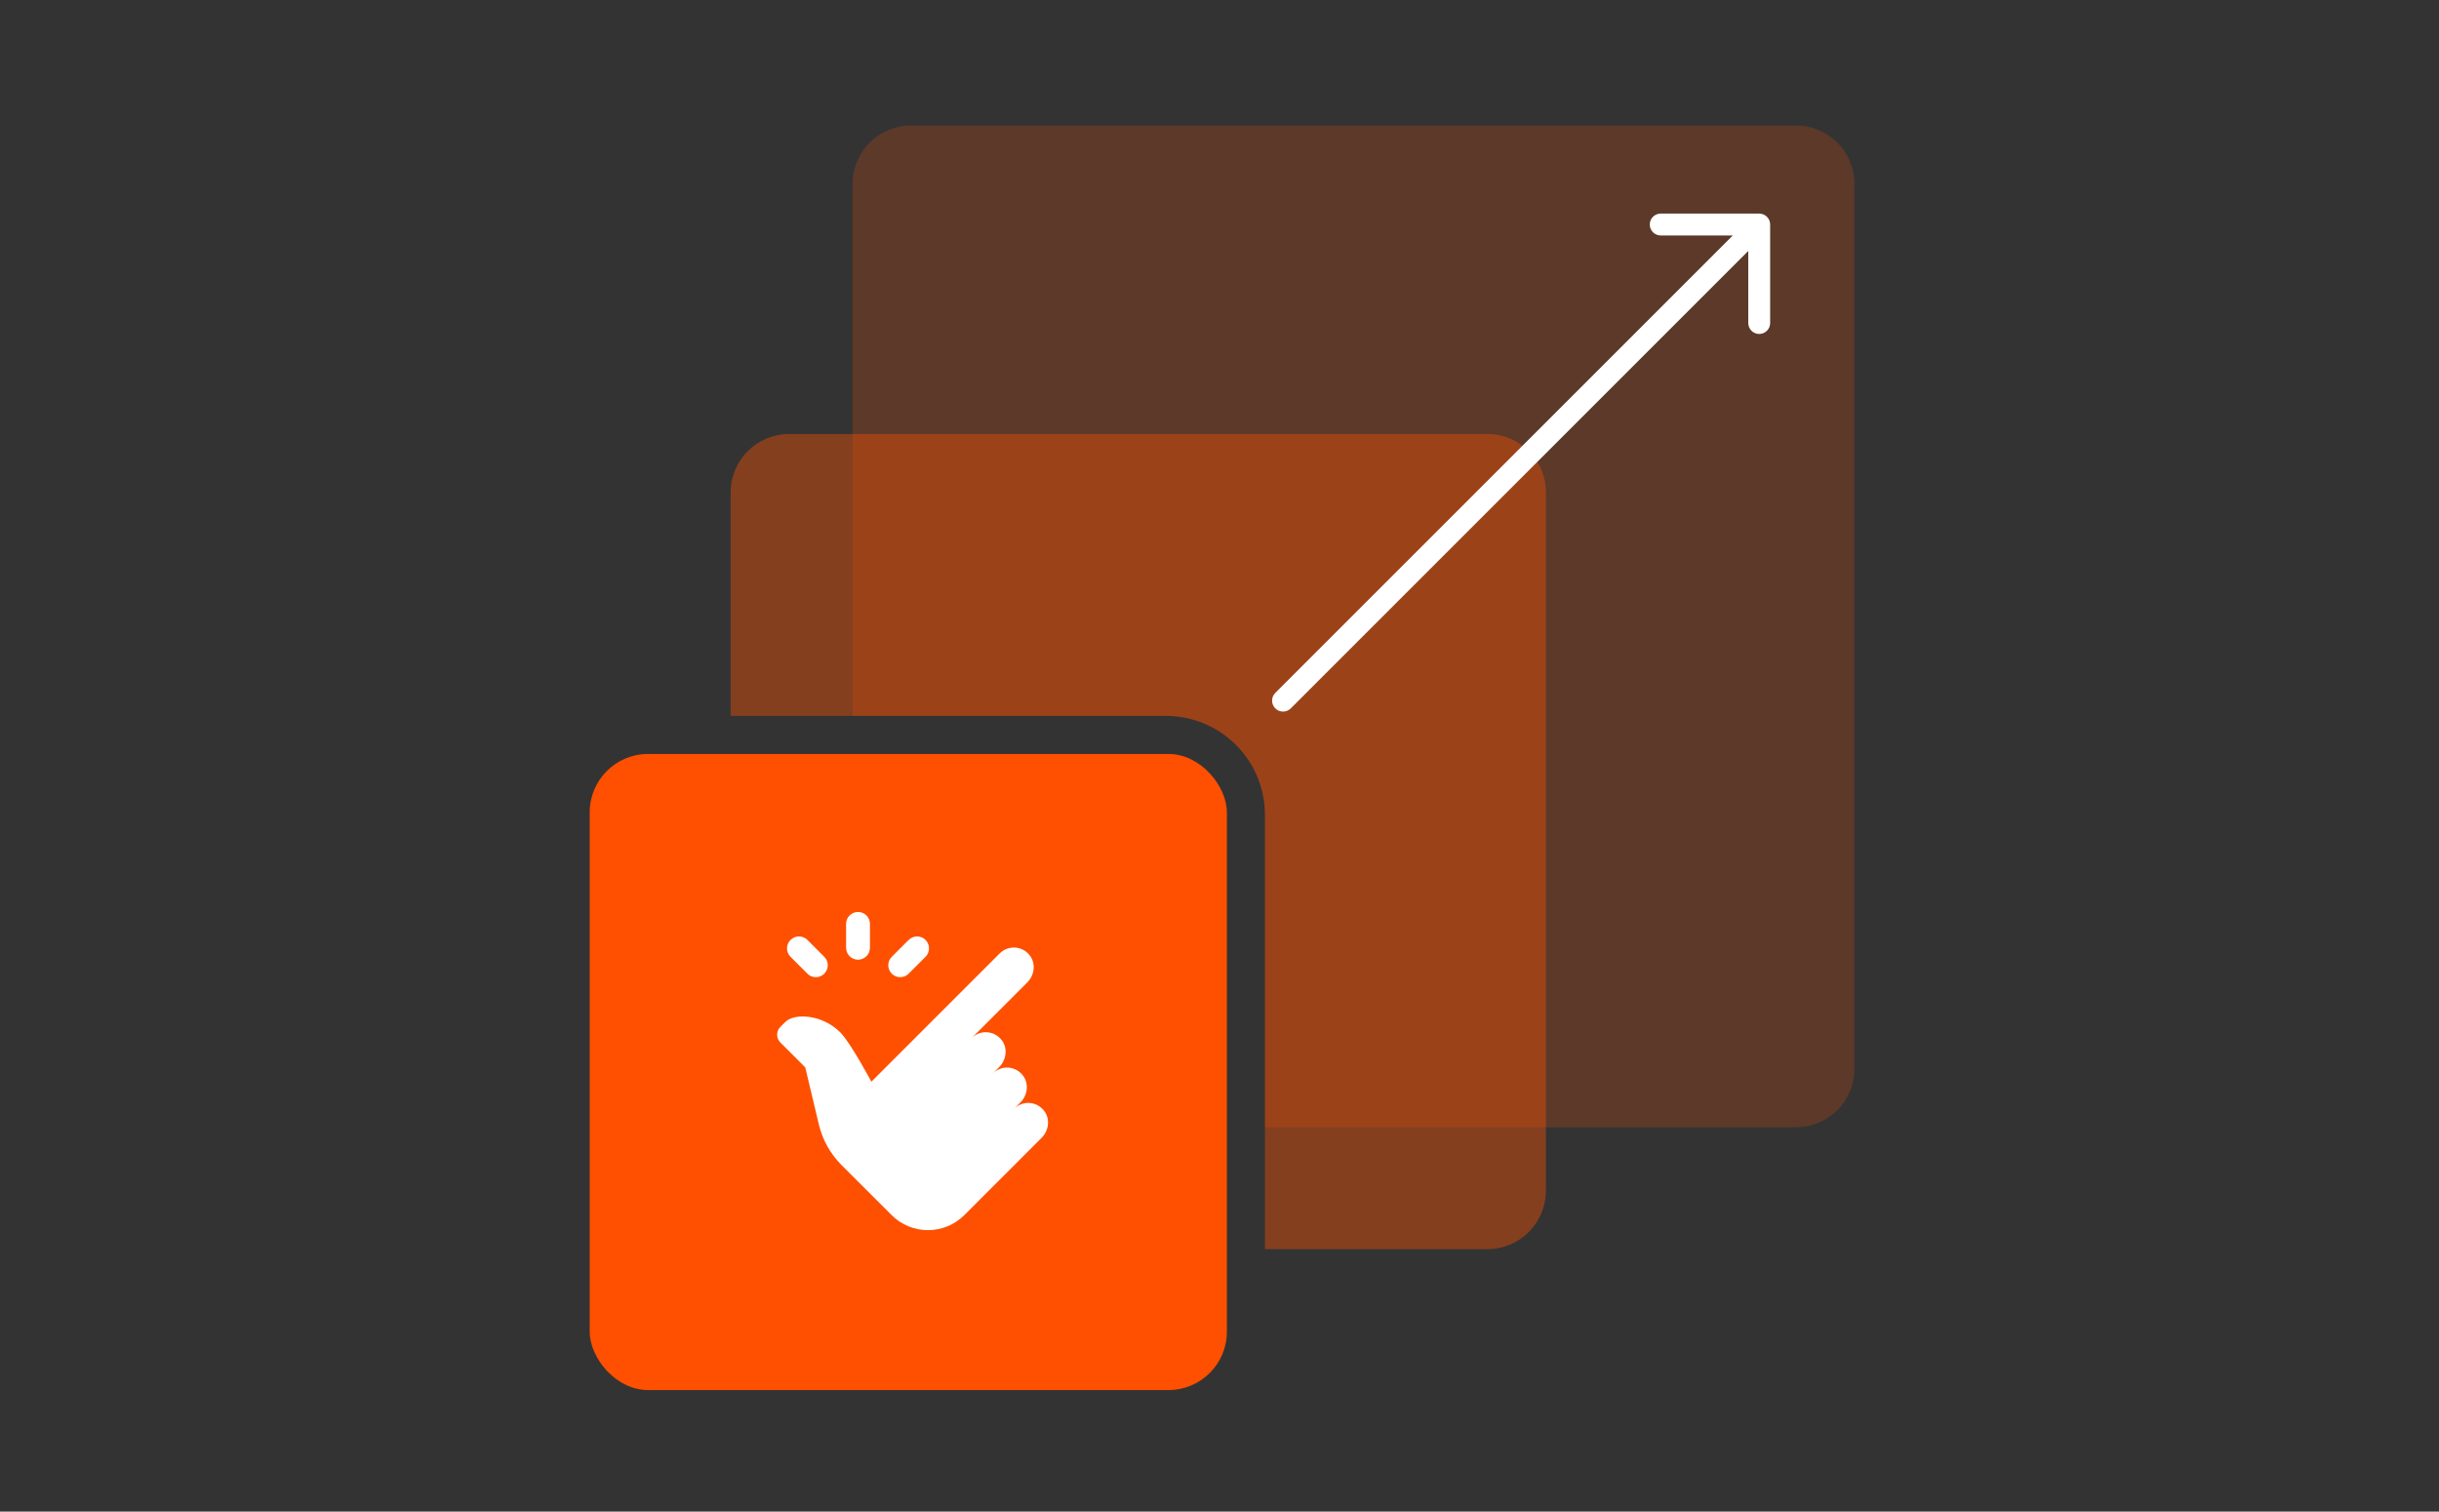
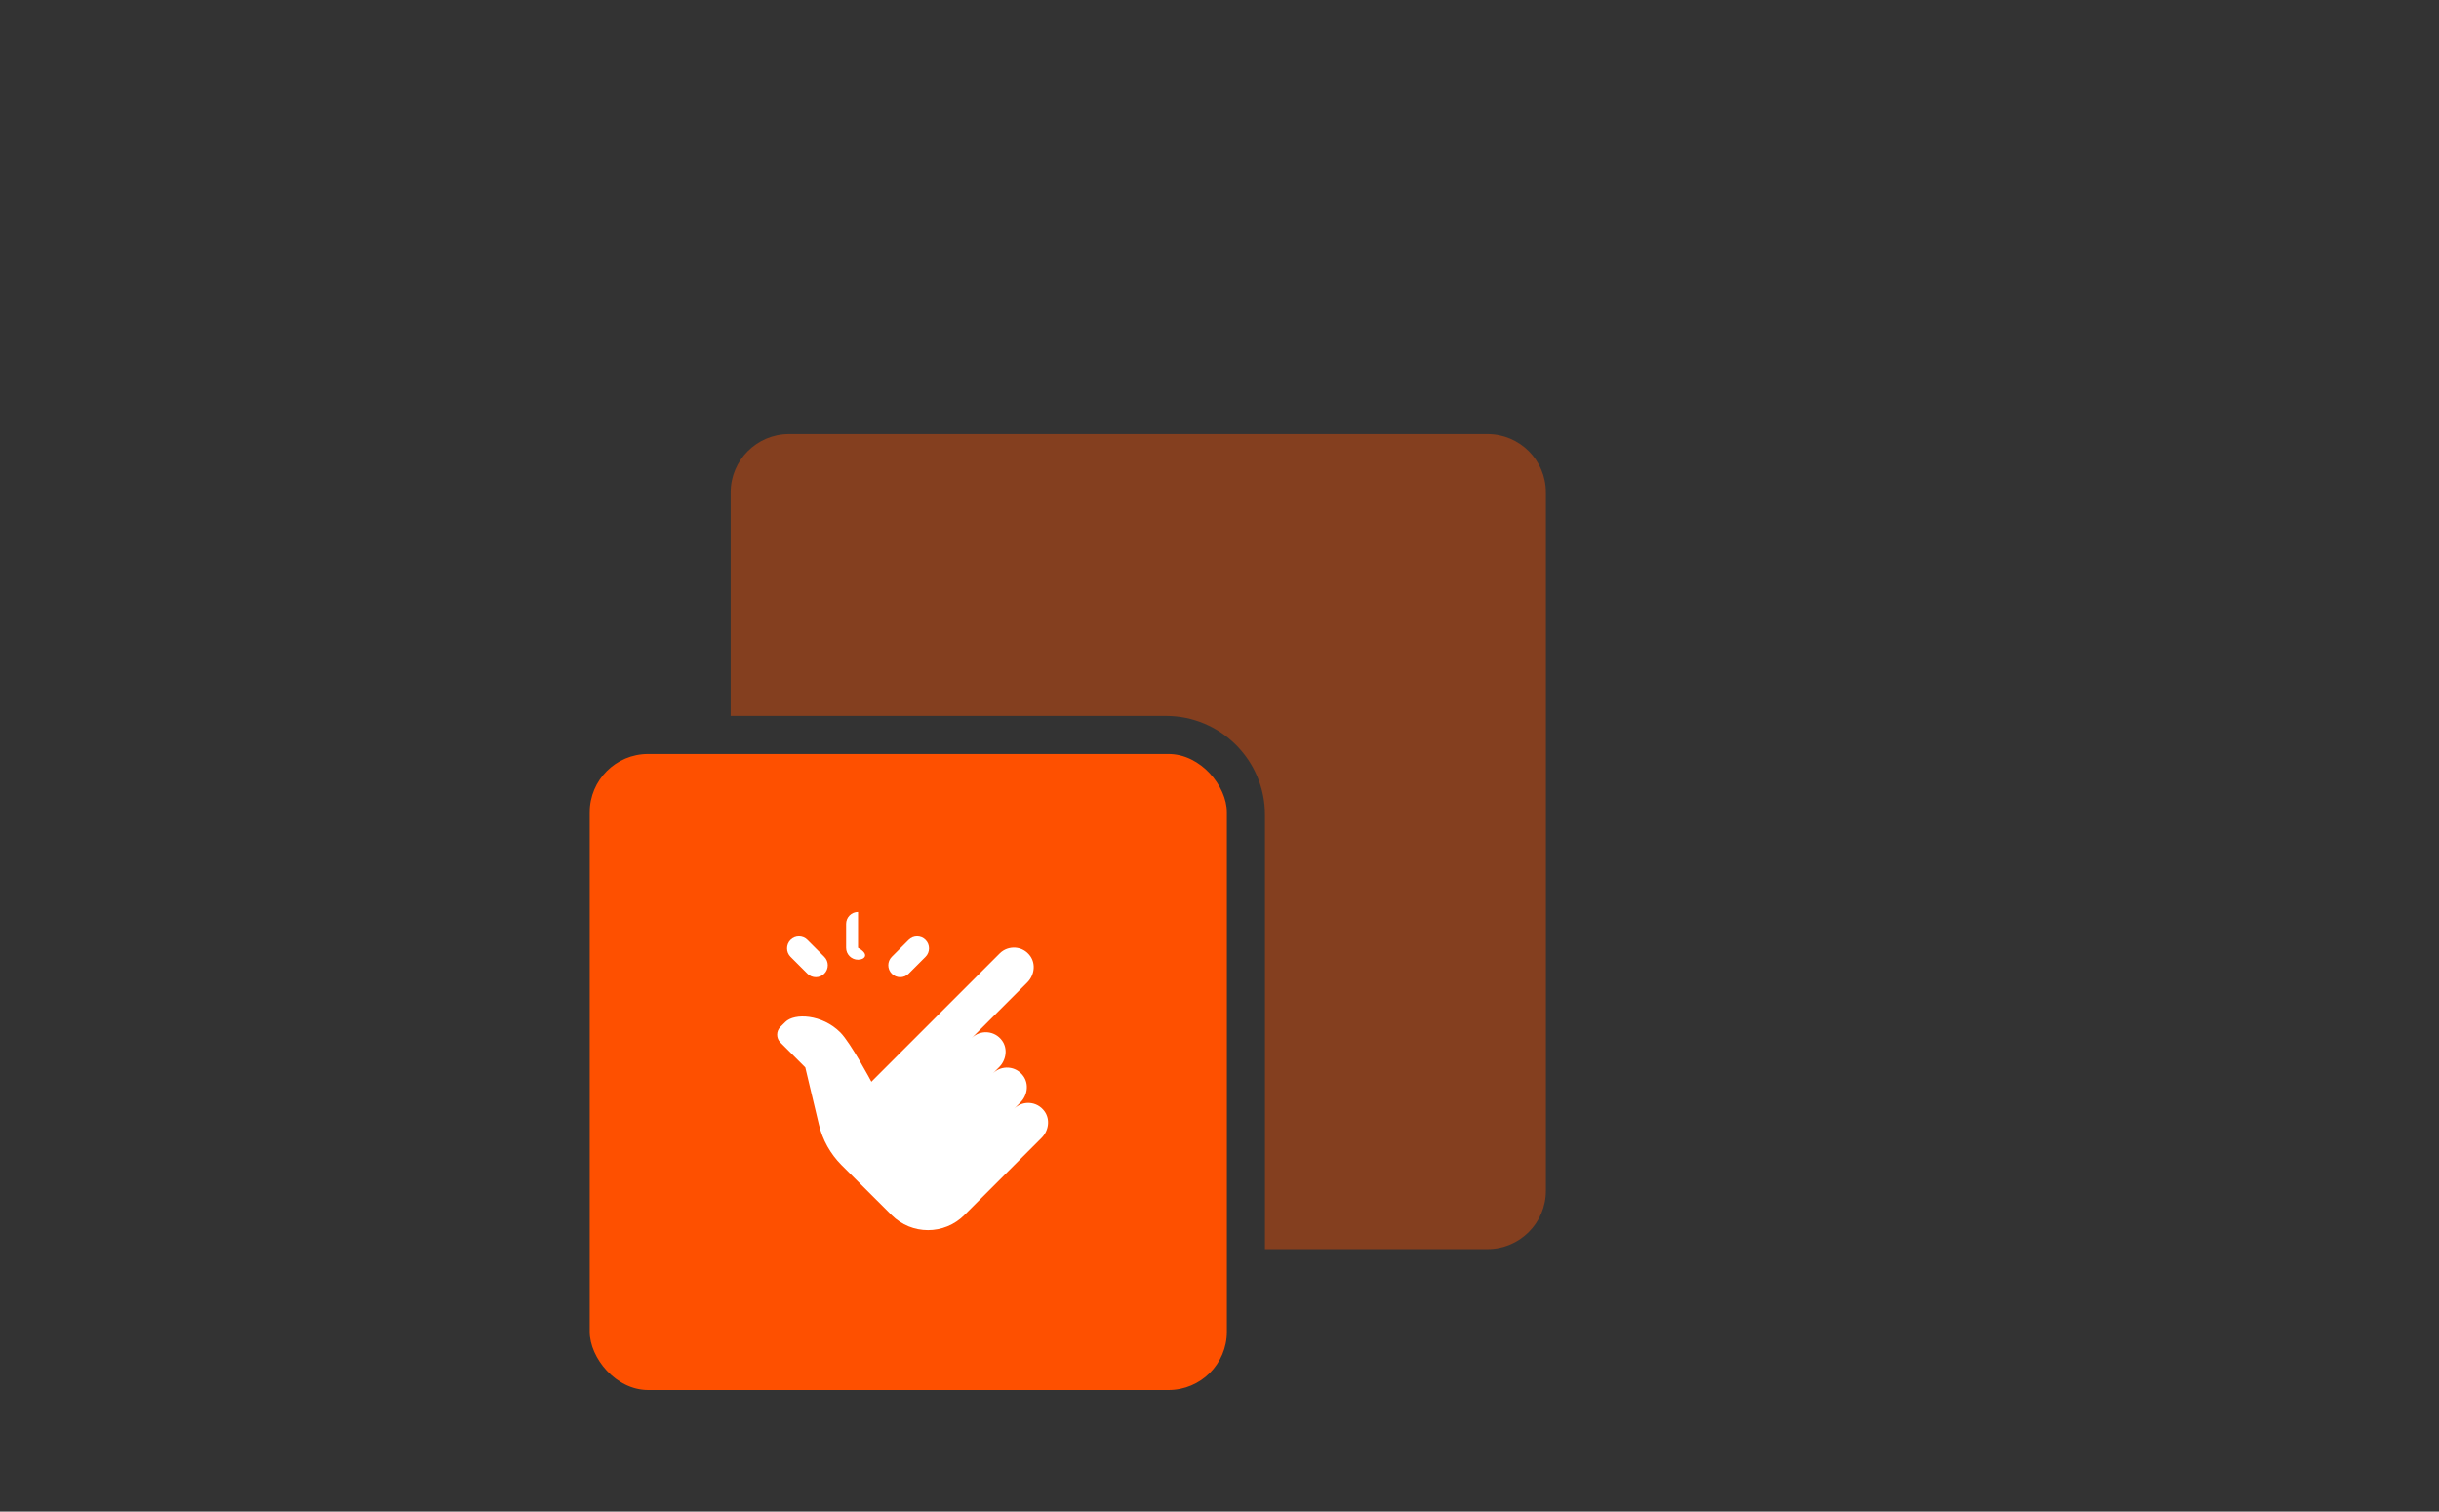
<svg xmlns="http://www.w3.org/2000/svg" width="605" height="375" viewBox="0 0 605 375" fill="none">
  <rect x="0" y="0" width="605" height="375" fill="#333333" stroke="none" />
  <g clip-path="url(#clip0_1905_15877)">
-     <path opacity="0.2" d="M445.521 31.133C453.517 31.133 460 37.616 460 45.613V265.169C460 273.166 453.517 279.65 445.521 279.65H313.779V202.165C313.779 188.597 302.779 177.597 289.21 177.597H211.477V45.613C211.477 37.616 217.959 31.133 225.956 31.133H445.521Z" fill="#FE5000" />
    <path opacity="0.4" d="M368.983 107.673C376.98 107.673 383.462 114.155 383.462 122.152V295.408C383.462 303.405 376.98 309.887 368.983 309.887H313.779V202.166C313.779 188.597 302.778 177.597 289.209 177.597H181.238V122.152C181.238 114.155 187.721 107.673 195.717 107.673H368.983Z" fill="#FE5000" />
    <rect x="146.275" y="187.046" width="158.055" height="157.803" rx="14.48" fill="#FE5000" />
    <path d="M251.869 235.085C250.47 234.983 249.044 235.456 247.978 236.521L216.147 268.352C216.147 268.352 211.015 258.699 208.44 256.123C203.956 251.63 197.082 251.251 194.794 253.539L193.571 254.752C192.506 255.818 192.506 257.55 193.571 258.625L199.75 264.804L203.122 278.968C204.03 282.776 205.975 286.259 208.736 289.029L221.159 301.434C226.143 306.427 234.231 306.427 239.215 301.434L258.372 282.276C260.123 280.534 260.54 277.709 259.095 275.708C257.252 273.151 253.666 272.938 251.545 275.078L253.111 273.503C254.861 271.752 255.278 268.945 253.833 266.944C251.999 264.387 248.414 264.174 246.283 266.295L247.849 264.73C249.59 262.988 250.016 260.172 248.571 258.162C246.728 255.605 243.142 255.401 241.012 257.532L254.815 243.728C256.566 241.977 256.983 239.17 255.538 237.16C254.621 235.882 253.259 235.187 251.869 235.085Z" fill="white" />
-     <path d="M209.875 229.203C209.875 227.568 211.2 226.243 212.835 226.243C214.47 226.243 215.795 227.568 215.795 229.203V235.123C215.795 236.758 214.47 238.084 212.835 238.084C211.2 238.084 209.875 236.758 209.875 235.123V229.203Z" fill="white" />
+     <path d="M209.875 229.203C209.875 227.568 211.2 226.243 212.835 226.243V235.123C215.795 236.758 214.47 238.084 212.835 238.084C211.2 238.084 209.875 236.758 209.875 235.123V229.203Z" fill="white" />
    <path d="M196.09 237.365C194.934 236.209 194.934 234.335 196.09 233.179C197.246 232.023 199.12 232.023 200.276 233.179L204.463 237.365C205.618 238.521 205.618 240.396 204.463 241.552C203.307 242.708 201.432 242.708 200.276 241.552L196.09 237.365Z" fill="white" />
    <path d="M225.393 233.179C226.549 232.023 228.423 232.023 229.579 233.179C230.735 234.335 230.735 236.209 229.579 237.365L225.393 241.552C224.237 242.708 222.363 242.708 221.207 241.552C220.051 240.396 220.051 238.521 221.207 237.365L225.393 233.179Z" fill="white" />
-     <path d="M316.338 171.898C315.277 172.958 315.277 174.677 316.338 175.737C317.398 176.797 319.117 176.797 320.177 175.737L316.338 171.898ZM439.092 55.701C439.092 54.202 437.876 52.986 436.377 52.986L411.942 52.986C410.442 52.986 409.227 54.202 409.227 55.701C409.227 57.201 410.442 58.416 411.942 58.416L433.662 58.416L433.662 80.136C433.662 81.635 434.877 82.851 436.377 82.851C437.876 82.851 439.092 81.635 439.092 80.136L439.092 55.701ZM318.257 173.817L320.177 175.737L438.297 57.621L436.377 55.701L434.457 53.782L316.338 171.898L318.257 173.817Z" fill="white" />
  </g>
  <defs>
    <clipPath id="clip0_1905_15877">
      <rect width="605" height="373.918" fill="white" transform="translate(0 0.857)" />
    </clipPath>
  </defs>
</svg>